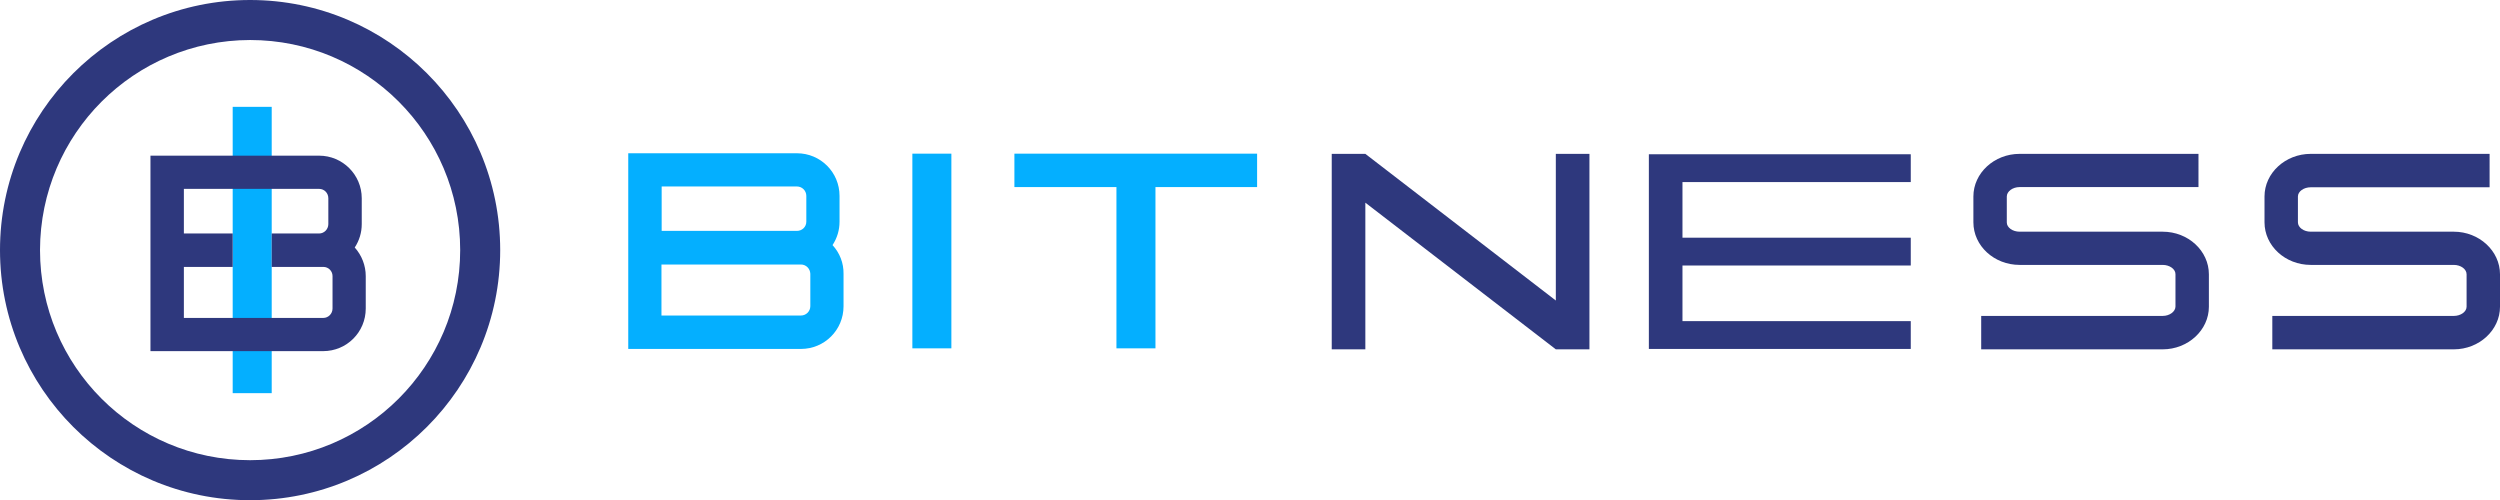
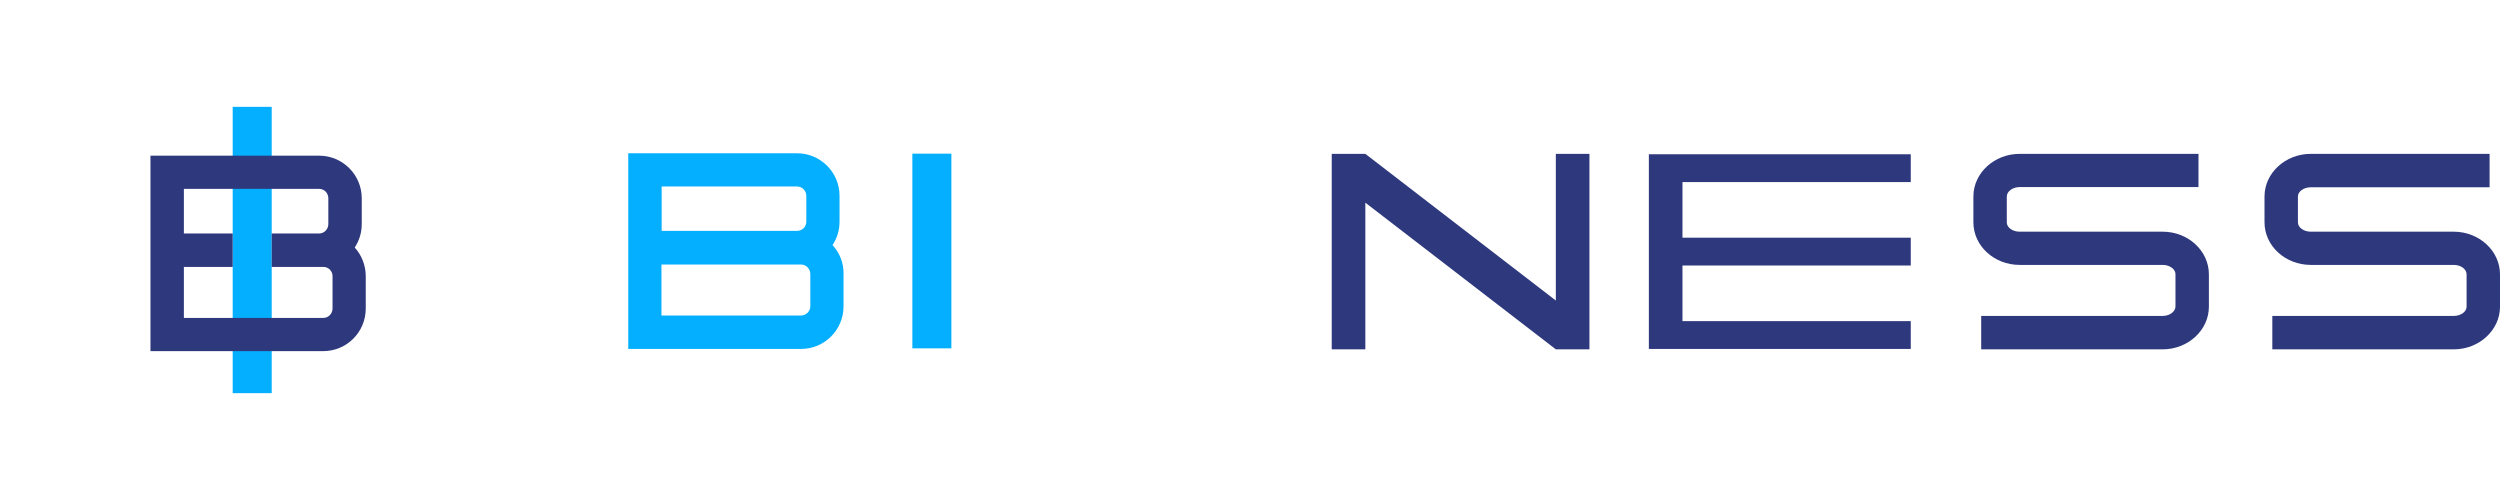
<svg xmlns="http://www.w3.org/2000/svg" version="1.1" id="Layer_1" x="0px" y="0px" viewBox="0 0 1249.5 250" style="enable-background:new 0 0 1249.5 250;" xml:space="preserve">
  <style type="text/css">
	.st0{fill:#2E387D;}
	.st1{fill:#04AFFF;}
</style>
  <g id="logo">
    <path class="st0" d="M1226.4,115.8h-71.5c-3.5,0-6.4-2.1-6.4-4.7V98.2c0-2.5,2.9-4.6,6.4-4.6h89.4V76.9h-89.4   c-12.7,0-23.1,9.6-23.1,21.3v12.9c0,11.8,10.4,21.3,23.1,21.3h71.5c3.5,0,6.4,2.1,6.4,4.7v16.2c0,2.5-2.9,4.6-6.4,4.6h-90.7v16.7   h90.7c12.7,0,23.1-9.6,23.1-21.3v-16.2C1249.5,125.4,1239.1,115.8,1226.4,115.8z" />
    <path class="st0" d="M1080.9,115.8h-71.5c-3.5,0-6.4-2.1-6.4-4.6V98.2c0-2.5,2.9-4.7,6.4-4.7h89.4V76.9h-89.4   c-12.7,0-23.1,9.6-23.1,21.3v12.9c0,11.8,10.4,21.3,23.1,21.3h71.5c3.5,0,6.4,2.1,6.4,4.6v16.2c0,2.5-2.9,4.7-6.4,4.7h-90.7v16.7   h90.7c12.7,0,23.1-9.6,23.1-21.3v-16.2C1104,125.4,1093.7,115.8,1080.9,115.8z" />
    <polygon class="st0" points="955,91 955,77.1 840.9,77.1 824.1,77.1 824.1,91 824.1,118.8 824.1,132.7 824.1,160.5 824.1,174.4    840.9,174.4 955,174.4 955,160.5 840.9,160.5 840.9,132.7 955,132.7 955,118.8 840.9,118.8 840.9,91  " />
    <polygon class="st0" points="777.6,76.9 777.6,150.2 682.4,76.9 665.6,76.9 665.6,174.6 682.4,174.6 682.4,101.3 777.6,174.6    794.4,174.6 794.4,76.9  " />
-     <polygon class="st1" points="628.3,76.8 577.5,76.8 558,76.8 507,76.8 507,93.5 558,93.5 558,174.1 577.5,174.1 577.5,93.5    628.3,93.5  " />
    <rect x="456" y="76.8" class="st1" width="19.5" height="97.3" />
    <path class="st1" d="M416.1,122.5c2.3-3.5,3.5-7.5,3.5-11.7V97.9c0-11.8-9.5-21.3-21.3-21.3h-84.3v97.8h86.3   c11.8,0,21.3-9.5,21.3-21.3v-16.2C421.7,131.5,419.7,126.4,416.1,122.5z M330.7,93.2h67.6c2.6,0,4.7,2.1,4.7,4.7v12.9   c0,2.6-2.1,4.6-4.7,4.6l0,0h-67.6V93.2z M405,153c0,2.6-2.1,4.7-4.7,4.7h-69.7v-25.5h69.7c2.6,0,4.6,2.1,4.7,4.6L405,153z" />
-     <path class="st0" d="M125,20c58,0,105,47,105,105s-47,105-105,105S20,183,20,125l0,0C20.1,67,67,20.1,125,20 M125,0   C56,0,0,56,0,125s56,125,125,125s125-56,125-125S194,0,125,0L125,0L125,0z" />
    <rect x="116.3" y="53.4" class="st1" width="19.5" height="143.1" />
    <path class="st0" d="M177.3,123.7c2.3-3.5,3.5-7.5,3.5-11.7V99.1c0-11.8-9.6-21.3-21.3-21.3H75.2v97.7h86.3   c11.8,0,21.3-9.5,21.3-21.3V138C182.8,132.7,180.8,127.6,177.3,123.7z M166.2,154.2c0,2.6-2.1,4.7-4.6,4.7h0H91.9v-25.5h24.4v-16.7   H91.9V94.4h67.6c2.6,0,4.6,2.1,4.6,4.7V112c0,2.6-2.1,4.7-4.6,4.7h-23.7v16.7h25.8c2.6,0,4.6,2.1,4.6,4.6L166.2,154.2z" />
  </g>
</svg>